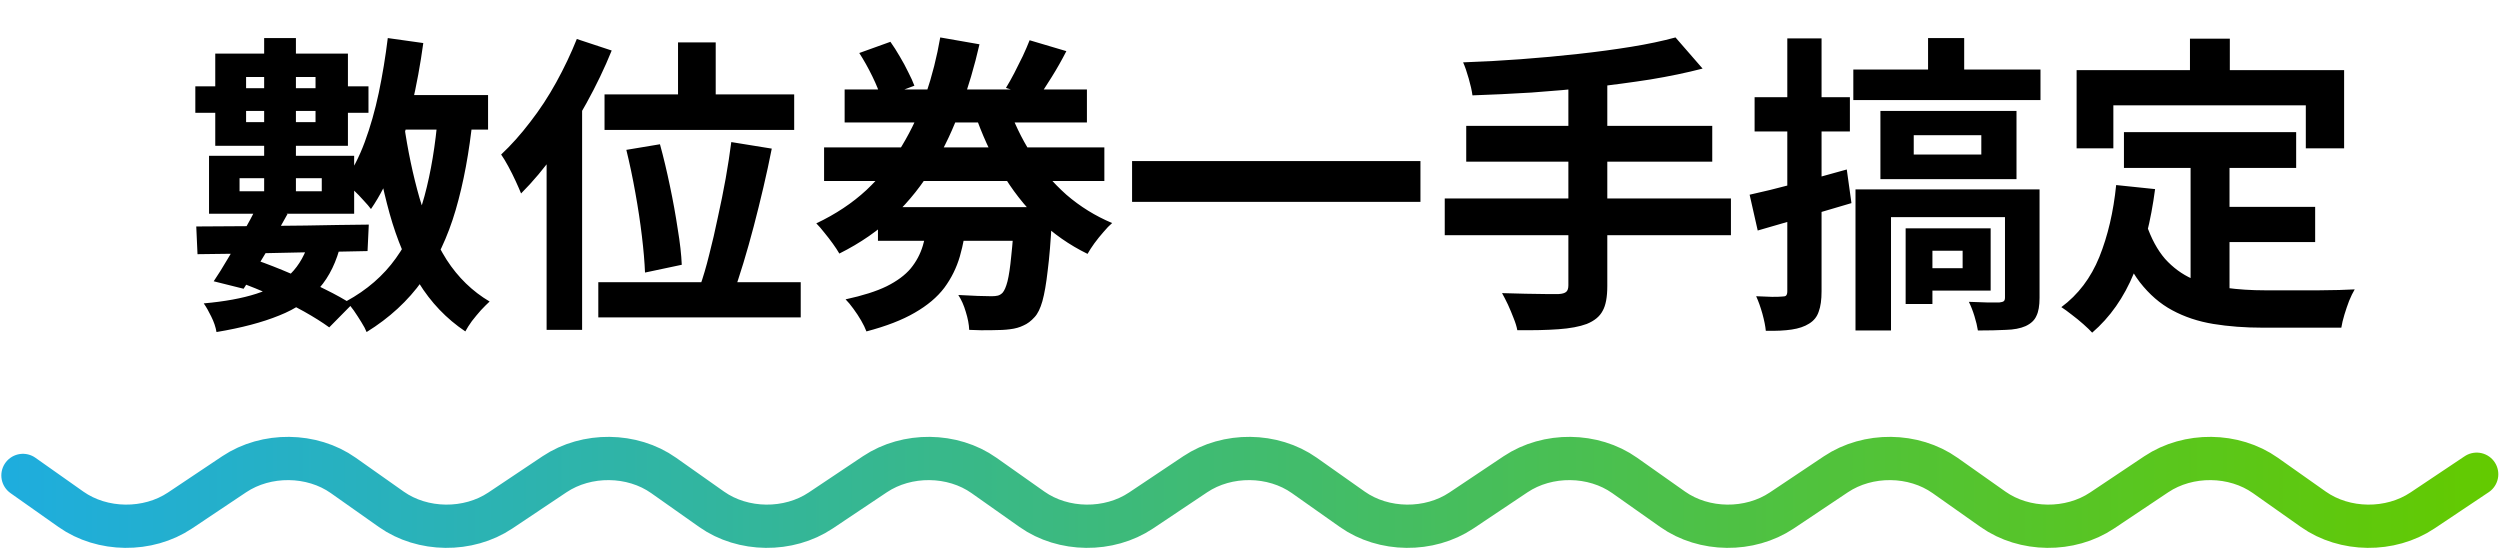
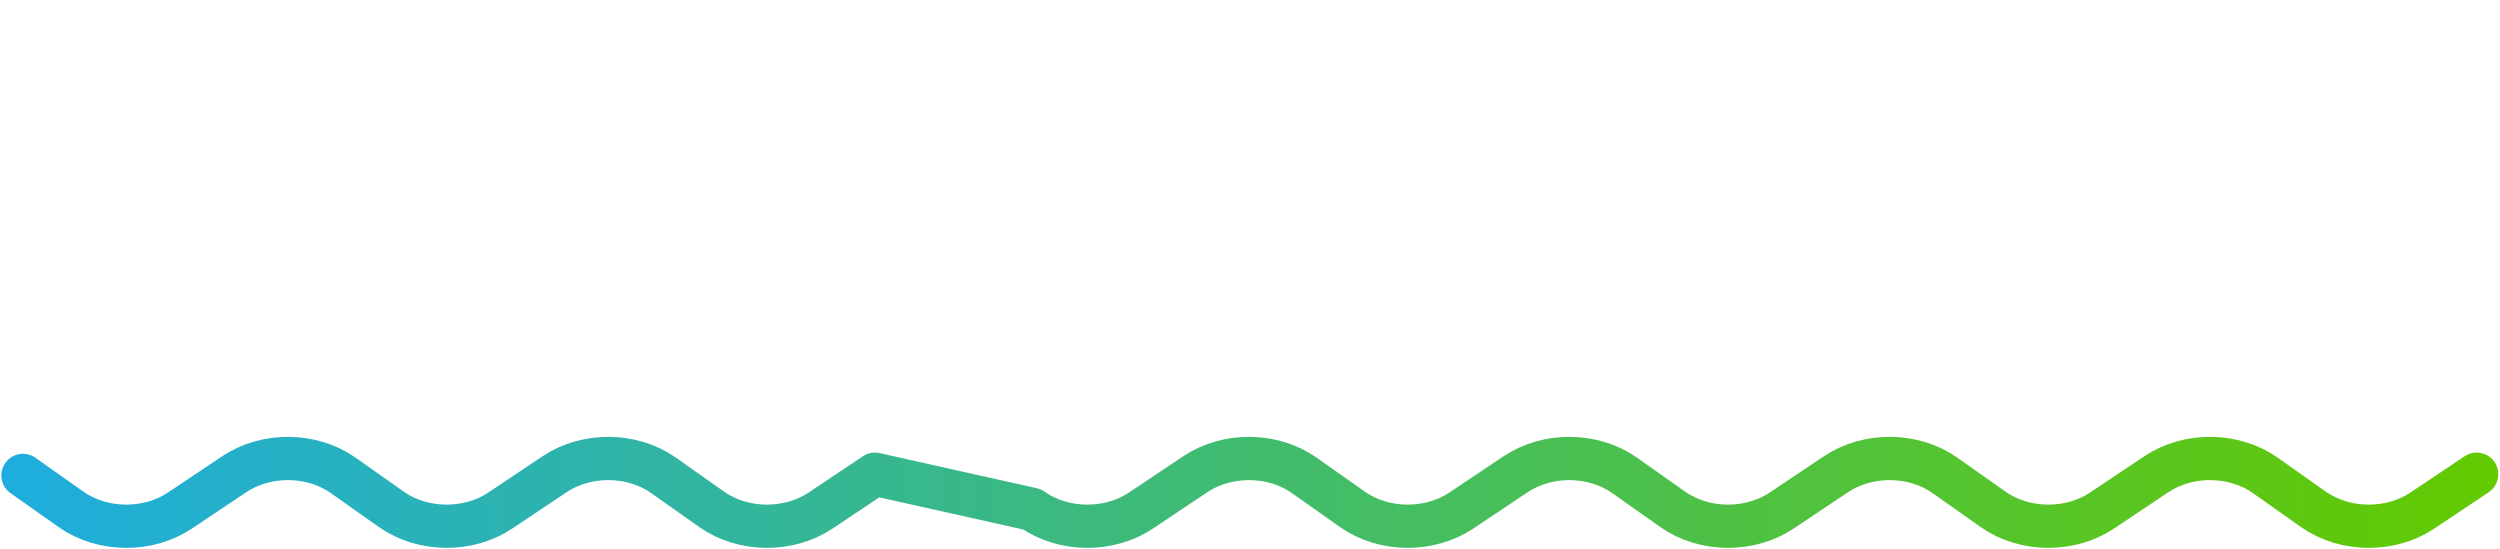
<svg xmlns="http://www.w3.org/2000/svg" width="578" height="127" viewBox="0 0 578 127" fill="none">
-   <path d="M88.864 21.976H112.84V29.968H88.864V21.976ZM89.656 8.8L97.864 9.952C97.192 14.896 96.304 19.72 95.2 24.424C94.144 29.128 92.824 33.52 91.24 37.6C89.704 41.68 87.88 45.256 85.768 48.328C85.384 47.8 84.808 47.128 84.04 46.312C83.32 45.496 82.552 44.704 81.736 43.936C80.92 43.12 80.2 42.472 79.576 41.992C81.448 39.4 83.032 36.352 84.328 32.848C85.624 29.344 86.704 25.552 87.568 21.472C88.432 17.344 89.128 13.12 89.656 8.8ZM101.248 26.656L109.312 27.232C108.496 35.2 107.176 42.304 105.352 48.544C103.528 54.784 100.96 60.232 97.648 64.888C94.336 69.544 90.04 73.504 84.76 76.768C84.52 76.144 84.112 75.376 83.536 74.464C83.008 73.6 82.432 72.712 81.808 71.8C81.184 70.936 80.608 70.216 80.08 69.64C84.832 67.048 88.648 63.736 91.528 59.704C94.456 55.624 96.664 50.824 98.152 45.304C99.64 39.784 100.672 33.568 101.248 26.656ZM93.4 28.672C94.264 34.72 95.464 40.432 97 45.808C98.584 51.184 100.672 55.936 103.264 60.064C105.904 64.144 109.216 67.36 113.2 69.712C112.624 70.24 111.952 70.912 111.184 71.728C110.464 72.544 109.768 73.384 109.096 74.248C108.472 75.112 107.968 75.904 107.584 76.624C103.216 73.696 99.616 69.928 96.784 65.32C94 60.712 91.768 55.408 90.088 49.408C88.408 43.36 87.088 36.784 86.128 29.68L93.4 28.672ZM61.072 8.8H68.416V47.32H61.072V8.8ZM56.896 17.8V28.24H72.952V17.8H56.896ZM49.768 12.4H80.44V33.712H49.768V12.4ZM55.384 41.2V44.224H74.392V41.2H55.384ZM48.328 36.016H81.88V49.408H48.328V36.016ZM45.376 52.36C48.784 52.36 52.648 52.336 56.968 52.288C61.336 52.24 65.92 52.192 70.72 52.144C75.568 52.048 80.416 51.976 85.264 51.928L84.976 58.048C80.272 58.144 75.52 58.24 70.72 58.336C65.968 58.432 61.432 58.528 57.112 58.624C52.84 58.672 49.024 58.72 45.664 58.768L45.376 52.36ZM59.344 47.896L66.472 49.48C65.416 51.4 64.288 53.416 63.088 55.528C61.936 57.64 60.76 59.656 59.56 61.576C58.408 63.496 57.328 65.224 56.32 66.76L49.408 65.032C50.416 63.544 51.496 61.816 52.648 59.848C53.848 57.88 55.024 55.864 56.176 53.8C57.376 51.688 58.432 49.72 59.344 47.896ZM54.952 65.104L59.056 60.064C61.792 61.024 64.552 62.104 67.336 63.304C70.12 64.456 72.736 65.656 75.184 66.904C77.632 68.104 79.696 69.256 81.376 70.36L76.12 75.688C74.536 74.536 72.592 73.312 70.288 72.016C68.032 70.768 65.584 69.544 62.944 68.344C60.304 67.144 57.64 66.064 54.952 65.104ZM71.584 55.384L78.856 56.176C77.848 60.448 76.168 63.928 73.816 66.616C71.512 69.304 68.416 71.416 64.528 72.952C60.64 74.536 55.816 75.808 50.056 76.768C49.864 75.616 49.456 74.416 48.832 73.168C48.256 71.968 47.68 70.96 47.104 70.144C51.952 69.712 56.008 68.968 59.272 67.912C62.584 66.856 65.224 65.32 67.192 63.304C69.208 61.288 70.672 58.648 71.584 55.384ZM45.16 19.96H52.432V20.392H76.984V19.96H85.192V26.08H76.984V25.648H52.432V26.08H45.16V19.96ZM156.76 9.808H165.472V26.656H156.76V9.808ZM139.768 21.832H183.616V30.04H139.768V21.832ZM144.808 34.648L152.584 33.352C153.4 36.328 154.168 39.544 154.888 43C155.608 46.408 156.208 49.72 156.688 52.936C157.216 56.104 157.528 58.864 157.624 61.216L149.128 63.016C149.032 60.616 148.792 57.808 148.408 54.592C148.024 51.376 147.52 48.04 146.896 44.584C146.272 41.08 145.576 37.768 144.808 34.648ZM169.072 32.848L178.432 34.36C177.856 37.288 177.208 40.288 176.488 43.36C175.768 46.432 175.024 49.432 174.256 52.36C173.488 55.288 172.696 58.096 171.88 60.784C171.064 63.424 170.296 65.8 169.576 67.912L161.8 66.256C162.568 64.096 163.288 61.648 163.96 58.912C164.68 56.128 165.352 53.224 165.976 50.2C166.648 47.176 167.248 44.2 167.776 41.272C168.304 38.296 168.736 35.488 169.072 32.848ZM138.328 65.248H185.128V73.384H138.328V65.248ZM133.36 9.016L141.424 11.68C139.792 15.712 137.848 19.768 135.592 23.848C133.384 27.88 130.984 31.696 128.392 35.296C125.848 38.848 123.208 41.992 120.472 44.728C120.184 44.008 119.776 43.072 119.248 41.92C118.72 40.768 118.144 39.616 117.52 38.464C116.896 37.312 116.344 36.4 115.864 35.728C118.168 33.568 120.4 31.072 122.56 28.24C124.768 25.408 126.784 22.336 128.608 19.024C130.432 15.712 132.016 12.376 133.36 9.016ZM126.376 28.888L134.584 20.68V20.752V76.264H126.376V28.888ZM190.528 34.072H255.328V41.848H190.528V34.072ZM195.28 20.68H251.296V28.312H195.28V20.68ZM202.984 47.896H236.824V55.672H202.984V47.896ZM232.936 24.064C234.328 28.144 236.152 31.96 238.408 35.512C240.712 39.064 243.424 42.232 246.544 45.016C249.712 47.752 253.24 49.936 257.128 51.568C256.504 52.096 255.832 52.792 255.112 53.656C254.392 54.472 253.696 55.336 253.024 56.248C252.4 57.112 251.872 57.928 251.44 58.696C247.216 56.632 243.448 53.992 240.136 50.776C236.824 47.56 233.944 43.864 231.496 39.688C229.048 35.512 226.984 30.976 225.304 26.08L232.936 24.064ZM198.664 12.256L205.864 9.664C206.584 10.672 207.304 11.8 208.024 13.048C208.744 14.248 209.392 15.448 209.968 16.648C210.592 17.848 211.072 18.904 211.408 19.816L203.704 22.696C203.32 21.304 202.648 19.624 201.688 17.656C200.728 15.688 199.72 13.888 198.664 12.256ZM238.048 9.304L246.544 11.824C245.488 13.888 244.36 15.88 243.16 17.8C242.008 19.672 240.928 21.304 239.92 22.696L232.576 20.32C233.2 19.312 233.848 18.16 234.52 16.864C235.192 15.568 235.84 14.272 236.464 12.976C237.088 11.632 237.616 10.408 238.048 9.304ZM234.592 47.896H243.376C243.376 47.896 243.352 48.328 243.304 49.192C243.304 50.008 243.256 50.704 243.16 51.28C242.92 55.84 242.608 59.608 242.224 62.584C241.888 65.56 241.48 67.912 241 69.64C240.52 71.32 239.92 72.544 239.2 73.312C238.384 74.224 237.52 74.872 236.608 75.256C235.744 75.688 234.712 75.976 233.512 76.12C232.456 76.264 231.088 76.336 229.408 76.336C227.776 76.384 226 76.36 224.08 76.264C224.032 75.016 223.768 73.624 223.288 72.088C222.856 70.6 222.28 69.304 221.56 68.2C223.144 68.296 224.632 68.368 226.024 68.416C227.464 68.464 228.544 68.488 229.264 68.488C229.84 68.488 230.32 68.44 230.704 68.344C231.088 68.248 231.448 68.032 231.784 67.696C232.216 67.216 232.6 66.328 232.936 65.032C233.272 63.688 233.56 61.744 233.8 59.2C234.088 56.608 234.352 53.248 234.592 49.12V47.896ZM214.576 50.488H223.576C223.24 53.656 222.688 56.584 221.92 59.272C221.152 61.912 219.952 64.336 218.32 66.544C216.688 68.704 214.408 70.624 211.48 72.304C208.6 73.984 204.88 75.424 200.32 76.624C200.032 75.856 199.624 75.016 199.096 74.104C198.568 73.192 197.968 72.28 197.296 71.368C196.672 70.504 196.072 69.784 195.496 69.208C199.48 68.344 202.648 67.336 205 66.184C207.4 64.984 209.248 63.616 210.544 62.08C211.84 60.496 212.776 58.744 213.352 56.824C213.928 54.904 214.336 52.792 214.576 50.488ZM217.384 8.656L226.456 10.24C225.304 15.28 223.864 20.176 222.136 24.928C220.456 29.68 218.344 34.168 215.8 38.392C213.304 42.616 210.28 46.432 206.728 49.84C203.176 53.248 198.952 56.176 194.056 58.624C193.672 57.952 193.168 57.184 192.544 56.32C191.92 55.456 191.272 54.616 190.6 53.8C189.928 52.936 189.304 52.216 188.728 51.64C193.192 49.528 197.056 46.96 200.32 43.936C203.584 40.864 206.32 37.456 208.528 33.712C210.784 29.968 212.632 25.984 214.072 21.76C215.512 17.488 216.616 13.12 217.384 8.656ZM261.736 37.24H328.408V46.672H261.736V37.24ZM387.376 8.656L393.64 15.856C389.944 16.816 385.912 17.656 381.544 18.376C377.224 19.048 372.736 19.648 368.08 20.176C363.424 20.656 358.744 21.064 354.04 21.4C349.336 21.688 344.8 21.904 340.432 22.048C340.288 20.944 340 19.648 339.568 18.16C339.136 16.624 338.704 15.376 338.272 14.416C342.592 14.272 347.008 14.032 351.52 13.696C356.08 13.36 360.52 12.952 364.84 12.472C369.208 11.992 373.312 11.44 377.152 10.816C380.992 10.192 384.4 9.472 387.376 8.656ZM338.992 29.104H395.872V37.384H338.992V29.104ZM334.024 45.88H400.192V54.376H334.024V45.88ZM362.608 18.88H371.608V66.112C371.608 68.704 371.248 70.624 370.528 71.872C369.856 73.168 368.632 74.176 366.856 74.896C365.176 75.52 362.992 75.928 360.304 76.12C357.664 76.312 354.496 76.384 350.8 76.336C350.656 75.52 350.368 74.584 349.936 73.528C349.552 72.52 349.12 71.488 348.64 70.432C348.16 69.424 347.704 68.536 347.272 67.768C349.096 67.816 350.896 67.864 352.672 67.912C354.448 67.96 356.032 67.984 357.424 67.984C358.816 67.984 359.8 67.984 360.376 67.984C361.192 67.936 361.768 67.768 362.104 67.48C362.44 67.192 362.608 66.688 362.608 65.968V18.88ZM428.488 16.072H471.76V23.128H428.488V16.072ZM445.768 8.8H454.12V19.744H445.768V8.8ZM442.456 31.264V35.728H458.08V31.264H442.456ZM434.752 25.648H466.216V41.416H434.752V25.648ZM428.992 43.792H465.352V50.2H437.2V76.408H428.992V43.792ZM444.328 52.792H460.24V67.192H444.328V62.008H453.76V57.976H444.328V52.792ZM440.584 52.792H446.776V70.288H440.584V52.792ZM463.552 43.792H471.544V68.848C471.544 70.672 471.304 72.064 470.824 73.024C470.392 74.032 469.552 74.824 468.304 75.4C467.104 75.928 465.592 76.216 463.768 76.264C461.944 76.36 459.784 76.408 457.288 76.408C457.144 75.448 456.88 74.344 456.496 73.096C456.112 71.848 455.68 70.744 455.2 69.784C456.64 69.832 458.056 69.88 459.448 69.928C460.888 69.928 461.824 69.928 462.256 69.928C462.736 69.88 463.072 69.784 463.264 69.64C463.456 69.496 463.552 69.208 463.552 68.776V43.792ZM404.512 45.016C407.392 44.392 410.824 43.552 414.808 42.496C418.84 41.44 422.896 40.336 426.976 39.184L428.056 46.96C424.36 48.064 420.616 49.168 416.824 50.272C413.08 51.376 409.6 52.384 406.384 53.296L404.512 45.016ZM405.664 22.48H427.696V30.4H405.664V22.48ZM413.224 8.872H421.144V67.336C421.144 69.304 420.928 70.864 420.496 72.016C420.112 73.216 419.368 74.152 418.264 74.824C417.208 75.496 415.864 75.952 414.232 76.192C412.648 76.432 410.656 76.528 408.256 76.48C408.16 75.424 407.896 74.104 407.464 72.52C407.032 70.984 406.552 69.64 406.024 68.488C407.368 68.536 408.592 68.584 409.696 68.632C410.848 68.632 411.64 68.608 412.072 68.56C412.504 68.56 412.792 68.488 412.936 68.344C413.128 68.152 413.224 67.816 413.224 67.336V8.872ZM491.056 30.544H530.872V38.824H491.056V30.544ZM511 47.824H535.264V55.96H511V47.824ZM506.464 35.368H515.464V70.144L506.464 69.064V35.368ZM489.256 42.784L498.256 43.72C497.296 51.064 495.664 57.544 493.36 63.16C491.056 68.776 487.84 73.36 483.712 76.912C483.232 76.384 482.56 75.736 481.696 74.968C480.832 74.2 479.92 73.456 478.96 72.736C478.048 72.016 477.256 71.44 476.584 71.008C480.472 68.128 483.4 64.264 485.368 59.416C487.336 54.52 488.632 48.976 489.256 42.784ZM496.24 51.856C497.344 55.12 498.784 57.784 500.56 59.848C502.384 61.864 504.472 63.4 506.824 64.456C509.224 65.464 511.84 66.16 514.672 66.544C517.504 66.928 520.504 67.12 523.672 67.12C524.44 67.12 525.472 67.12 526.768 67.12C528.112 67.12 529.576 67.12 531.16 67.12C532.792 67.12 534.448 67.12 536.128 67.12C537.808 67.072 539.368 67.048 540.808 67.048C542.248 67 543.448 66.952 544.408 66.904C543.976 67.624 543.544 68.512 543.112 69.568C542.728 70.576 542.368 71.632 542.032 72.736C541.696 73.84 541.456 74.848 541.312 75.76H537.64H523.24C519.064 75.76 515.224 75.472 511.72 74.896C508.216 74.32 505.048 73.264 502.216 71.728C499.432 70.24 496.936 68.08 494.728 65.248C492.568 62.416 490.72 58.72 489.184 54.16L496.24 51.856ZM506.32 8.944H515.536V22.048H506.32V8.944ZM480.112 16.216H541.96V34.288H533.104V24.352H488.608V34.288H480.112V16.216Z" fill="black" />
-   <path d="M5.307 109.92L16.4 117.75C23.655 122.87 34.197 122.98 41.612 118.03L54.159 109.64C61.574 104.69 72.116 104.8 79.371 109.92L90.464 117.75C97.719 122.87 108.261 122.98 115.677 118.03L128.223 109.64C135.638 104.69 146.18 104.8 153.435 109.92L164.529 117.75C171.784 122.87 182.326 122.98 189.741 118.03L202.287 109.64C209.703 104.69 220.245 104.8 227.5 109.92L238.593 117.75C245.848 122.87 256.39 122.98 263.805 118.03L276.352 109.64C283.767 104.69 294.309 104.8 301.564 109.92L312.657 117.75C319.912 122.87 330.454 122.98 337.87 118.03L350.416 109.64C357.831 104.69 368.373 104.8 375.628 109.92L386.722 117.75C393.977 122.87 404.519 122.98 411.934 118.03L424.48 109.64C431.896 104.69 442.438 104.8 449.693 109.92L460.786 117.75C468.041 122.87 478.583 122.98 485.998 118.03L498.544 109.64C505.96 104.69 516.502 104.8 523.757 109.92L534.85 117.75C542.105 122.87 552.647 122.98 560.063 118.03L572.609 109.64" stroke="url(#paint0_linear_12_65)" stroke-width="10" stroke-linecap="round" stroke-linejoin="round" />
+   <path d="M5.307 109.92L16.4 117.75C23.655 122.87 34.197 122.98 41.612 118.03L54.159 109.64C61.574 104.69 72.116 104.8 79.371 109.92L90.464 117.75C97.719 122.87 108.261 122.98 115.677 118.03L128.223 109.64C135.638 104.69 146.18 104.8 153.435 109.92L164.529 117.75C171.784 122.87 182.326 122.98 189.741 118.03L202.287 109.64L238.593 117.75C245.848 122.87 256.39 122.98 263.805 118.03L276.352 109.64C283.767 104.69 294.309 104.8 301.564 109.92L312.657 117.75C319.912 122.87 330.454 122.98 337.87 118.03L350.416 109.64C357.831 104.69 368.373 104.8 375.628 109.92L386.722 117.75C393.977 122.87 404.519 122.98 411.934 118.03L424.48 109.64C431.896 104.69 442.438 104.8 449.693 109.92L460.786 117.75C468.041 122.87 478.583 122.98 485.998 118.03L498.544 109.64C505.96 104.69 516.502 104.8 523.757 109.92L534.85 117.75C542.105 122.87 552.647 122.98 560.063 118.03L572.609 109.64" stroke="url(#paint0_linear_12_65)" stroke-width="10" stroke-linecap="round" stroke-linejoin="round" />
  <defs>
    <linearGradient id="paint0_linear_12_65" x1="0.296" y1="113.83" x2="577.599" y2="113.83" gradientUnits="userSpaceOnUse">
      <stop stop-color="#1EADDE" />
      <stop offset="1" stop-color="#63CA00" />
    </linearGradient>
  </defs>
</svg>